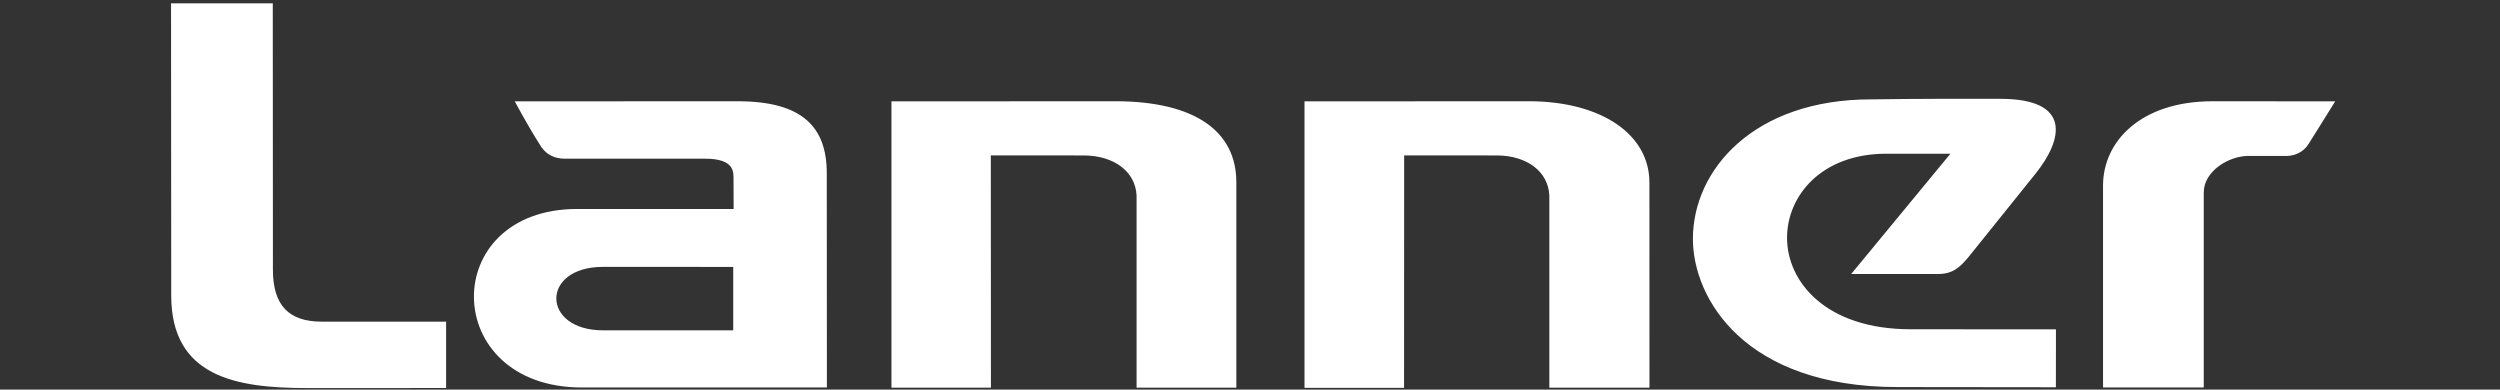
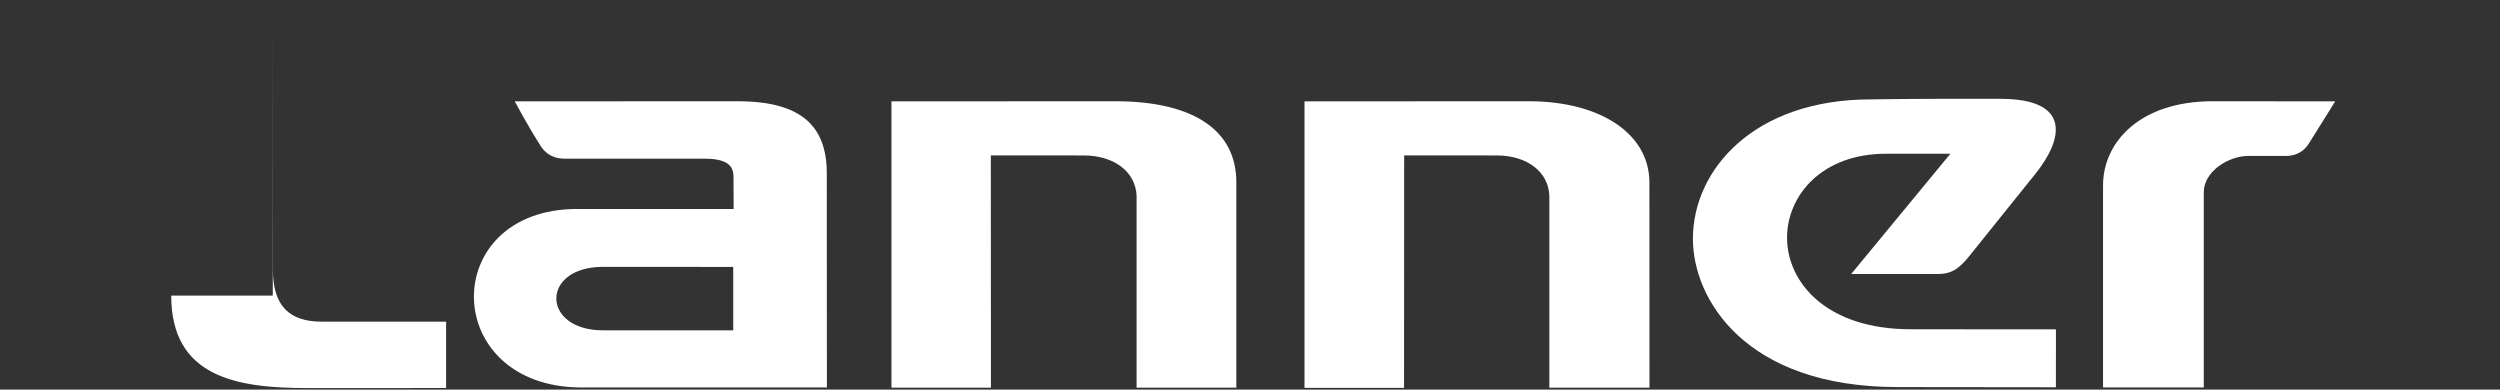
<svg xmlns="http://www.w3.org/2000/svg" width="308" height="48" viewBox="0 0 308 48" fill="none">
  <rect x="0" y="0" width="308" height="48" fill="#333333" stroke="none" />
-   <path fill-rule="evenodd" clip-rule="evenodd" d="M271.503 23.707C271.503 21.091 274.584 19.208 277.011 19.208H281.537C281.537 19.208 283.387 19.378 284.426 17.721C286.028 15.182 287.695 12.486 287.695 12.486C287.695 12.486 272.608 12.474 272.593 12.474C263.709 12.474 259.094 17.451 259.094 22.855V47.739H271.503V23.707V23.707ZM230.473 12.244H230.488C216.094 12.244 208.566 20.892 208.566 29.432C208.566 36.753 214.907 47.687 233.791 47.687L253.285 47.709L253.293 40.578L235.397 40.565C224.935 40.565 220.164 34.721 220.164 29.289C220.164 24.146 224.372 18.936 232.409 18.936H240.294L228.069 33.754H238.819C240.714 33.754 241.575 32.76 242.489 31.706L250.777 21.396C254.2 17.13 255.201 12.212 246.531 12.176C236.644 12.135 230.532 12.244 230.473 12.244H230.473ZM160.716 12.487V47.783H172.979L172.992 19.145L184.465 19.15C188.158 19.179 190.74 21.16 190.878 24.078V47.762H203.213L203.207 22.516C203.228 16.568 197.329 12.531 188.52 12.473L160.716 12.487V12.487ZM109.828 12.487V47.762H122.082L122.068 19.145L133.569 19.15C137.285 19.179 139.882 21.16 140.026 24.078V47.762H152.317V22.521C152.347 16.105 147.143 12.536 137.631 12.473C137.624 12.473 109.828 12.488 109.828 12.488V12.487ZM74.291 40.696H90.334V32.884L74.297 32.877C66.57 32.877 66.674 40.696 74.291 40.696ZM90.887 12.475C98.79 12.475 101.858 15.59 101.858 21.336L101.873 47.739H71.688C54.178 47.739 53.927 25.745 71.113 25.745H90.385C90.385 25.745 90.37 22.329 90.37 22.205C90.37 21.212 90.556 19.549 86.84 19.549H69.587C68.377 19.549 67.374 19.101 66.689 18.103C65.059 15.583 63.422 12.486 63.422 12.486C63.422 12.486 90.866 12.473 90.887 12.474V12.475ZM33.606 0.411L33.623 33.213C33.615 37.658 35.627 39.626 39.623 39.626L54.959 39.628V47.805L37.765 47.808C29.108 47.808 21.095 46.427 21.095 36.416L21.073 0.41H33.606L33.606 0.411Z" fill="white" />
+   <path fill-rule="evenodd" clip-rule="evenodd" d="M271.503 23.707C271.503 21.091 274.584 19.208 277.011 19.208H281.537C281.537 19.208 283.387 19.378 284.426 17.721C286.028 15.182 287.695 12.486 287.695 12.486C287.695 12.486 272.608 12.474 272.593 12.474C263.709 12.474 259.094 17.451 259.094 22.855V47.739H271.503V23.707V23.707ZM230.473 12.244H230.488C216.094 12.244 208.566 20.892 208.566 29.432C208.566 36.753 214.907 47.687 233.791 47.687L253.285 47.709L253.293 40.578L235.397 40.565C224.935 40.565 220.164 34.721 220.164 29.289C220.164 24.146 224.372 18.936 232.409 18.936H240.294L228.069 33.754H238.819C240.714 33.754 241.575 32.76 242.489 31.706L250.777 21.396C254.2 17.13 255.201 12.212 246.531 12.176C236.644 12.135 230.532 12.244 230.473 12.244H230.473ZM160.716 12.487V47.783H172.979L172.992 19.145L184.465 19.15C188.158 19.179 190.74 21.16 190.878 24.078V47.762H203.213L203.207 22.516C203.228 16.568 197.329 12.531 188.52 12.473L160.716 12.487V12.487ZM109.828 12.487V47.762H122.082L122.068 19.145L133.569 19.15C137.285 19.179 139.882 21.16 140.026 24.078V47.762H152.317V22.521C152.347 16.105 147.143 12.536 137.631 12.473C137.624 12.473 109.828 12.488 109.828 12.488V12.487ZM74.291 40.696H90.334V32.884L74.297 32.877C66.57 32.877 66.674 40.696 74.291 40.696ZM90.887 12.475C98.79 12.475 101.858 15.59 101.858 21.336L101.873 47.739H71.688C54.178 47.739 53.927 25.745 71.113 25.745H90.385C90.385 25.745 90.37 22.329 90.37 22.205C90.37 21.212 90.556 19.549 86.84 19.549H69.587C68.377 19.549 67.374 19.101 66.689 18.103C65.059 15.583 63.422 12.486 63.422 12.486C63.422 12.486 90.866 12.473 90.887 12.474V12.475ZM33.606 0.411L33.623 33.213C33.615 37.658 35.627 39.626 39.623 39.626L54.959 39.628V47.805L37.765 47.808C29.108 47.808 21.095 46.427 21.095 36.416H33.606L33.606 0.411Z" fill="white" />
</svg>